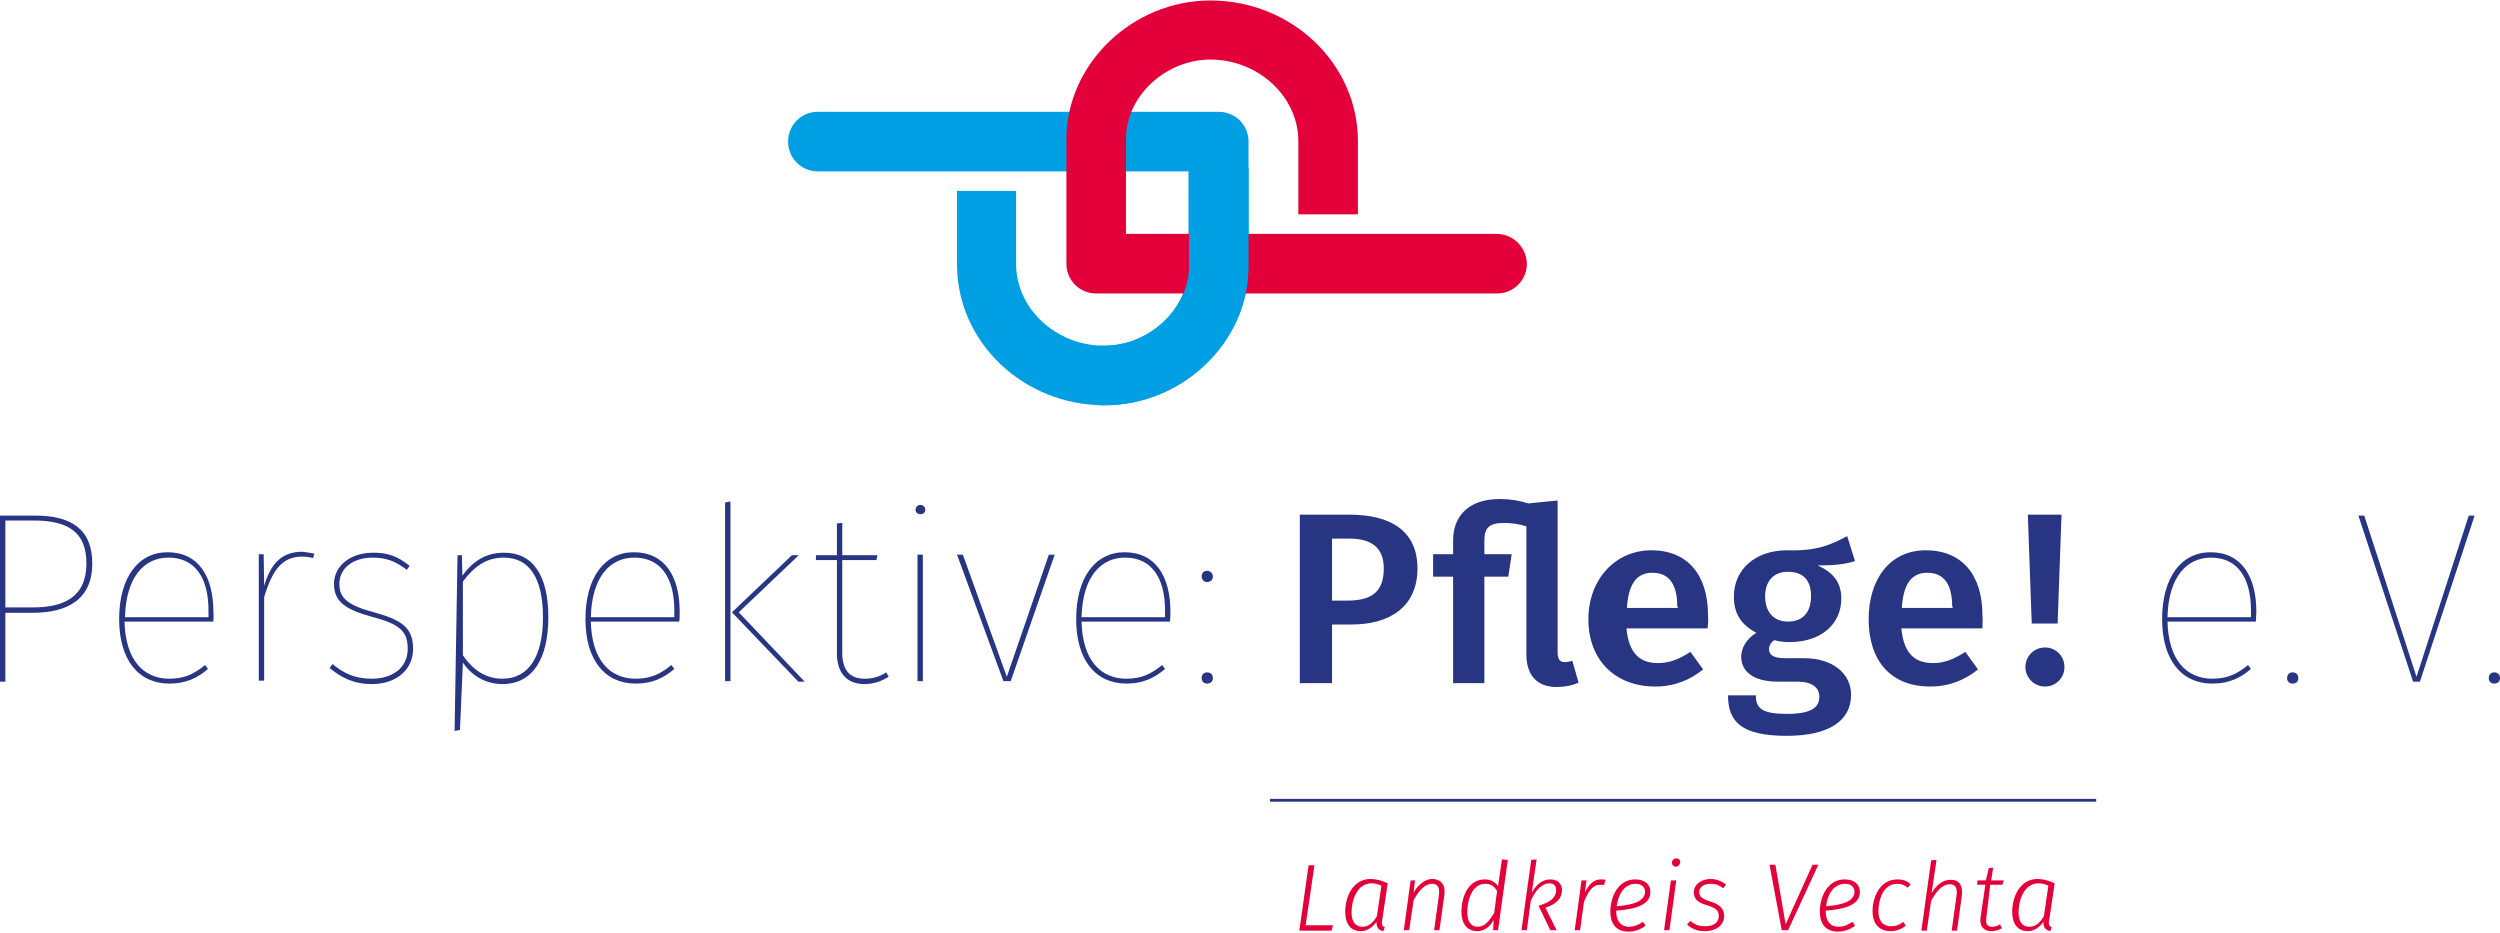
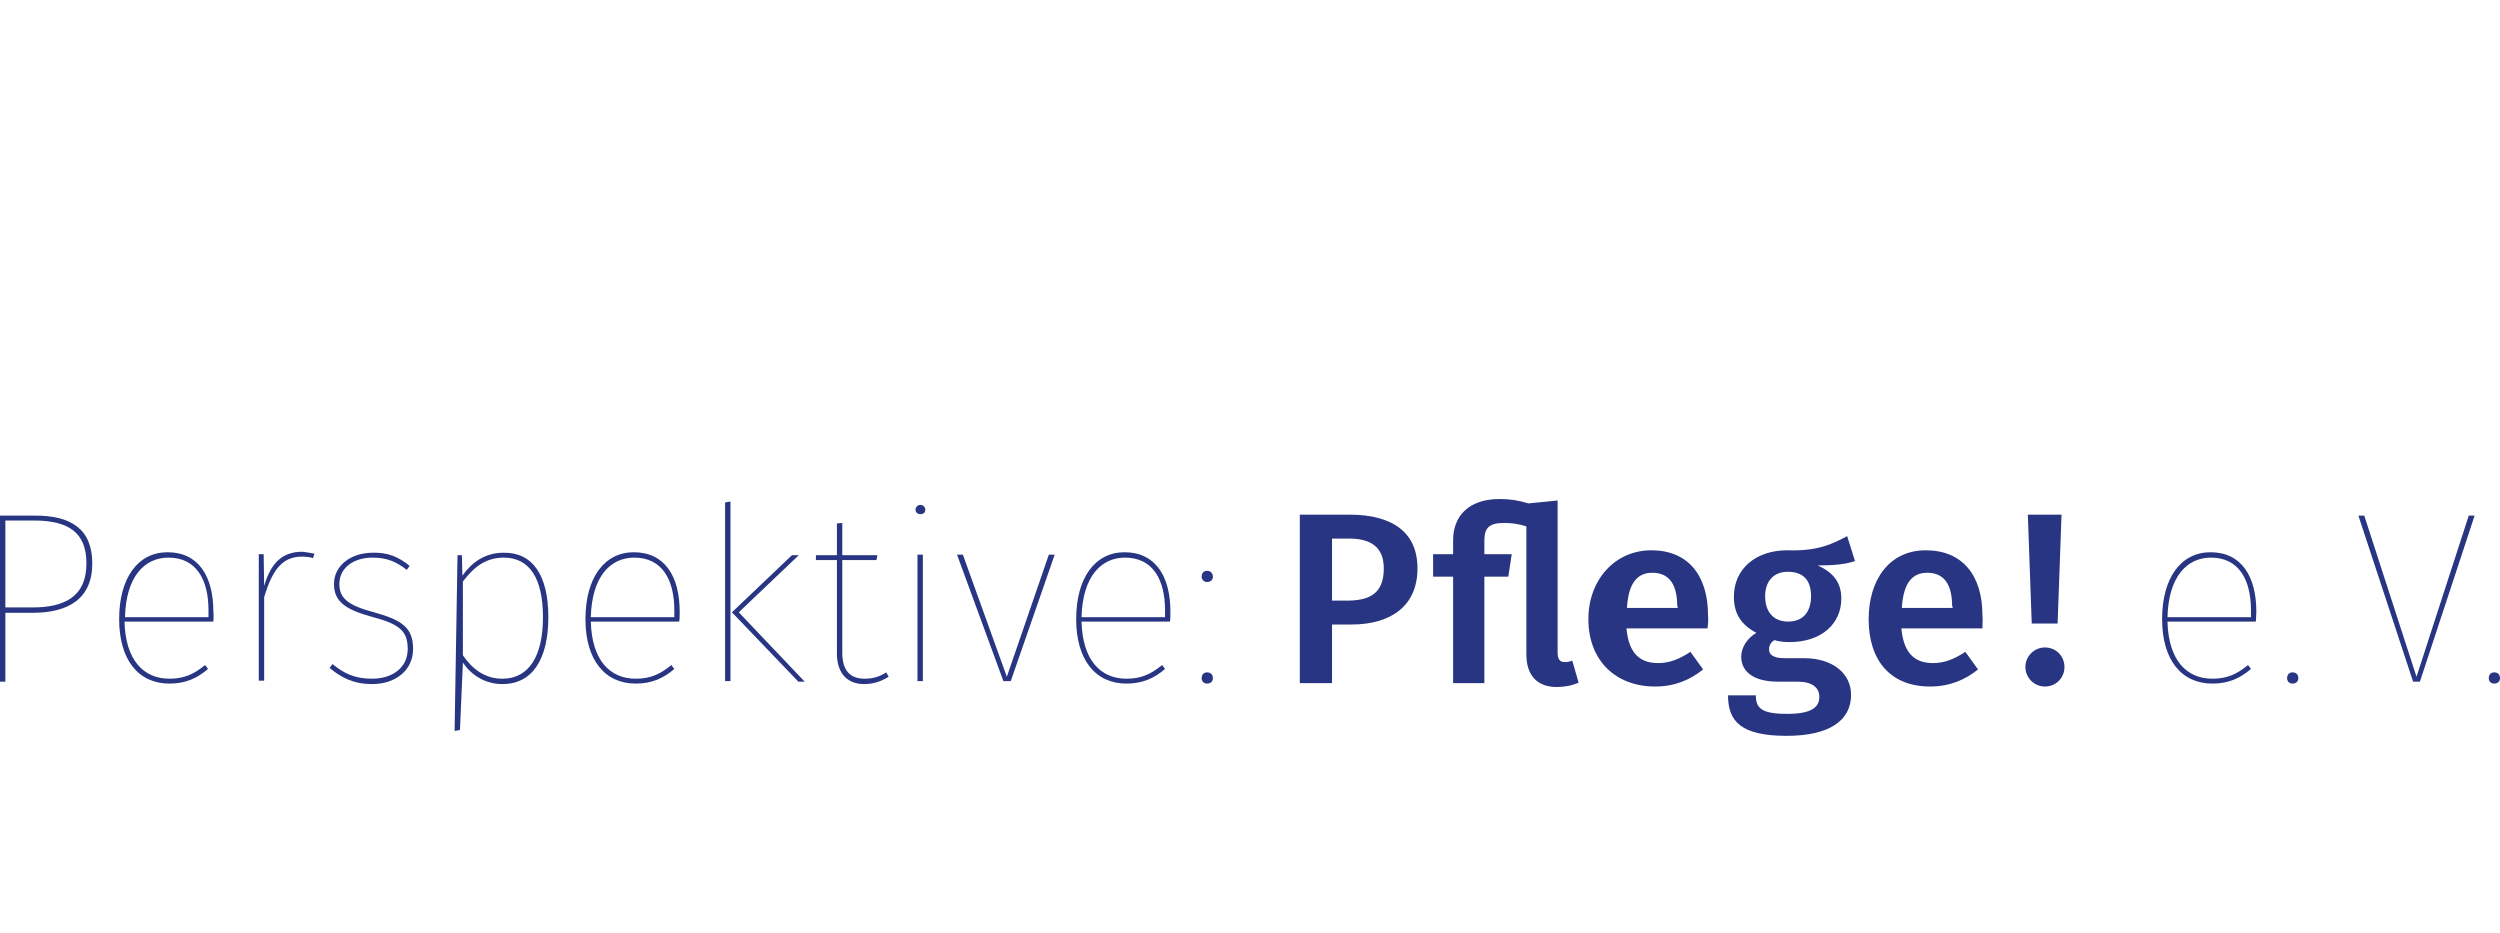
<svg xmlns="http://www.w3.org/2000/svg" viewBox="0 0 512 191" enable-background="new 0 0 512 191">
  <style type="text/css">.st0{fill:#283582;} .st1{fill:#E3003A;} .st2{fill:none;stroke:#283582;stroke-width:0.576;stroke-miterlimit:10;} .st3{fill:#009EE2;}</style>
  <path class="st0" d="M18.9 115.4c0 7.3-5 10.1-12.2 10.1h-5.6v14.1h-1.1v-34h6.9c7.7-.1 12 2.8 12 9.8zm-1.2 0c0-6.4-3.7-8.8-10.8-8.8h-5.8v17.8h5.6c6.5 0 11-2.2 11-9zM43.7 127.3h-18.2c.2 7.9 3.9 11.7 9.2 11.7 3.1 0 5.1-1 7.3-2.8l.6.8c-2.2 1.9-4.6 3-7.9 3-6.3 0-10.3-4.8-10.3-13.2 0-8.5 3.9-13.7 9.9-13.7 6.4 0 9.4 5 9.4 12.2.1.8 0 1.4 0 2zm-1-2.3c0-6.3-2.5-10.8-8.2-10.8-4.9 0-8.7 3.9-8.9 12.2h17.1v-1.4zM64.4 113.4l-.3.9c-.6-.2-1.4-.3-2.3-.3-3.9 0-6 2.6-7.7 8.3v17.1h-1.1v-25.9h1l.1 6.5c1.4-4.8 3.8-7 7.8-7 1.1.1 1.9.3 2.5.4zM83.9 115.9l-.6.8c-2.2-1.7-4.1-2.5-7-2.5-3.9 0-6.8 2.1-6.8 5.4 0 3 1.9 4.4 7.1 5.8 5.8 1.6 8 3.2 8 7.5s-3.5 7.2-8.4 7.2c-4 0-6.5-1.5-8.7-3.3l.6-.8c2.2 1.8 4.4 3 8.1 3 4.1 0 7.3-2.2 7.3-6.1 0-3.7-1.7-5.1-7.4-6.6-5.5-1.5-7.7-3.2-7.7-6.7 0-3.8 3.5-6.4 7.9-6.4 3-.1 5.3.8 7.6 2.7zM112.3 126.4c0 8.5-3.2 13.7-9.4 13.7-3.7 0-6.5-2-8.1-4.4l-.6 13.8-1.1.2.6-36h.9l.1 4.2c1.9-2.7 4.6-4.7 8.4-4.7 6-.1 9.2 4.6 9.2 13.2zm-1.1 0c0-8-2.8-12.2-8-12.2-3.8 0-6.2 2-8.4 4.9v15.1c1.9 2.8 4.5 4.8 8.1 4.8 5.4 0 8.3-4.6 8.3-12.6zM139.1 127.3h-18.1c.2 7.9 3.9 11.7 9.2 11.7 3.1 0 5.1-1 7.3-2.8l.6.8c-2.2 1.9-4.6 3-7.9 3-6.3 0-10.3-4.8-10.3-13.2 0-8.5 3.9-13.7 9.9-13.7 6.4 0 9.4 5 9.4 12.2 0 .8 0 1.4-.1 2zm-1-2.3c0-6.3-2.5-10.8-8.2-10.8-4.9 0-8.7 3.9-8.9 12.2h17.1v-1.4zM149.6 139.5h-1.1v-36.6l1.1-.2v36.8zm1.7-14.1l13.5 14.2h-1.3l-13.6-14.2 12.3-11.7h1.4l-12.3 11.7zM182 138.6c-1.3.8-2.9 1.5-5 1.5-3.4 0-5.6-2.1-5.6-6.3v-19.1h-4.3v-1h4.3v-6.5l1.1-.1v6.6h7.2l-.2 1h-7v19c0 3.5 1.5 5.3 4.6 5.3 1.8 0 3.2-.5 4.4-1.3l.5.9zM189.5 104.4c0 .5-.3.9-1 .9-.6 0-1-.4-1-.9s.4-1 1-1 1 .5 1 1zm-.5 35.1h-1.1v-25.9h1.1v25.9zM207 139.5h-1.5l-9.5-25.9h1.2l9 25 8.6-25h1.2l-9 25.9zM239.6 127.3h-18.1c.2 7.9 3.9 11.7 9.2 11.7 3.1 0 5.1-1 7.3-2.8l.6.8c-2.2 1.9-4.6 3-7.9 3-6.3 0-10.3-4.8-10.3-13.2 0-8.5 3.9-13.7 9.9-13.7 6.4 0 9.4 5 9.4 12.2 0 .8 0 1.4-.1 2zm-1-2.3c0-6.3-2.5-10.8-8.2-10.8-4.9 0-8.7 3.9-8.9 12.2h17.1v-1.4zM248.4 118.1c0 .6-.4 1.1-1.2 1.1-.7 0-1.1-.6-1.1-1.1 0-.7.4-1.2 1.1-1.2.8 0 1.2.6 1.2 1.2zm0 20.8c0 .6-.4 1.1-1.2 1.1-.7 0-1.1-.5-1.1-1.1 0-.7.4-1.2 1.1-1.2.8 0 1.2.5 1.2 1.2zM290.3 116.4c0 7.9-5.7 11.5-13.5 11.5h-4v12h-6.6v-34.5h10.2c8.6 0 13.9 3.5 13.9 11zm-6.9 0c0-4.3-2.6-6.1-7.1-6.1h-3.5v12.7h3.5c4.4-.1 7.1-1.6 7.1-6.6zM323.3 139.8c-1.3.6-2.9.9-4.5.9-3.9 0-6.2-2.3-6.2-6.7v-26.2c-1.6-.5-2.9-.7-4.6-.7-3.1 0-4 1.1-4 3.6v2.8h5.6l-.7 4.6h-4.9v21.8h-6.4v-21.8h-4.1v-4.6h4.1v-2.9c0-4.8 3.1-8.4 9.5-8.4 2.2 0 4 .3 5.9.9l6-.6v31c0 1.5.4 2.1 1.5 2.1.5 0 1-.1 1.5-.3l1.3 4.5zM349.7 128.7h-16.6c.5 5.4 3 7.1 6.5 7.1 2.3 0 4.3-.8 6.6-2.3l2.6 3.6c-2.6 2.1-5.8 3.5-9.8 3.5-8.2 0-13.7-5.4-13.7-13.8 0-8 5.4-14.1 12.9-14.1 7.4 0 11.6 5 11.6 13.3.1.9 0 2-.1 2.7zm-6.2-4.5c0-4.3-1.5-6.9-5.1-6.9-3 0-4.9 2-5.2 7.2h10.4v-.3zM379.9 114.9c-2 .7-4.5.9-7.6.9 3.2 1.5 4.8 3.5 4.8 6.8 0 5.1-4 8.9-10.6 8.9-1.1 0-2.1-.1-3.1-.4-.7.4-1.1 1.1-1.1 1.9 0 .9.6 1.8 3.2 1.8h4c5.8 0 9.6 3.1 9.6 7.5 0 5.3-4.5 8.4-13.2 8.4-9.4 0-12-3-12-8.3h5.7c0 2.6 1.1 3.8 6.4 3.8 5.1 0 6.6-1.4 6.6-3.5 0-1.9-1.5-3.1-4.5-3.1h-4c-5.3 0-7.5-2.3-7.5-5.1 0-1.8 1.1-3.7 3.1-4.9-3.2-1.7-4.6-4-4.6-7.4 0-5.7 4.5-9.5 10.9-9.5 6.2.2 9.1-1.2 12.3-2.9l1.6 5.1zm-18.4 7.2c0 3.2 1.7 5.2 4.7 5.2s4.7-1.9 4.7-5.2c0-3.3-1.6-5-4.8-5-2.9 0-4.6 2-4.6 5zM406 128.7h-16.6c.5 5.4 3 7.1 6.5 7.1 2.3 0 4.3-.8 6.6-2.3l2.6 3.6c-2.6 2.1-5.8 3.5-9.8 3.5-8.2 0-12.6-5.4-12.6-13.8 0-8 4.2-14.1 11.7-14.1 7.4 0 11.6 5 11.6 13.3.1.9 0 2 0 2.7zm-6.2-4.5c0-4.3-1.5-6.9-5.1-6.9-3 0-4.9 2-5.2 7.2h10.4v-.3zM422.8 136.6c0 2.2-1.7 4-4 4-2.2 0-4-1.8-4-4s1.8-4 4-4c2.3 0 4 1.8 4 4zm-1.4-8.9h-5.3l-.8-22.3h6.9l-.8 22.3zM462 127.3h-18.1c.2 7.9 3.9 11.7 9.2 11.7 3.1 0 5.1-1 7.3-2.8l.6.8c-2.2 1.9-4.6 3-7.9 3-6.3 0-10.3-4.8-10.3-13.2 0-8.5 3.9-13.7 9.9-13.7 6.4 0 9.4 5 9.4 12.2 0 .8-.1 1.5-.1 2zm-1-2.3c0-6.3-2.5-10.8-8.2-10.8-4.9 0-8.7 3.9-8.9 12.2h17.1v-1.4zM470.7 138.9c0 .6-.4 1.1-1.2 1.1-.7 0-1.1-.5-1.1-1.1 0-.7.4-1.2 1.1-1.2.8 0 1.2.5 1.2 1.2zM495.6 139.6h-1.4l-11.2-34h1.2l10.7 33 10.7-33h1.2l-11.2 34zM512 138.9c0 .6-.4 1.1-1.2 1.1-.7 0-1.1-.5-1.1-1.1 0-.7.4-1.2 1.1-1.2.8 0 1.2.5 1.2 1.2z" />
-   <path class="st1" d="M267.4 189.5h5.6l-.3 1.1h-6.6l1.9-13.4h1.2l-1.8 12.3zM284.2 180.9l-1.1 7.4c0 .2-.1.5-.1.6 0 .6.2.9.6 1l-.3.8c-.9-.2-1.4-.6-1.4-1.9-.8 1.1-1.9 1.9-3.2 1.9-2.1 0-3.2-1.5-3.2-4 0-2.8 1.4-6.7 5.3-6.7 1.4.1 2.3.4 3.4.9zm-7.4 5.9c0 2 .8 3 2.2 3 1.3 0 2.2-.8 3-2.2l.9-6.2c-.6-.3-1.2-.5-2.1-.5-2.9.1-4 3.5-4 5.9zM295.8 183.3l-1 7.2h-1.1l1-7.2c.2-1.7-.4-2.3-1.4-2.3-1.5 0-2.8 1.5-3.8 3.4l-.9 6.1h-1.1l1.4-10.2h.9l-.3 2.5c1-1.7 2.4-2.8 3.9-2.8 1.8.1 2.7 1.3 2.4 3.3zM308.8 176.1l-2 14.4h-1l.1-2.1c-.7 1.3-1.8 2.3-3.4 2.3-2 0-3.2-1.5-3.2-4 0-2.7 1.2-6.6 4.8-6.6 1.4 0 2.2.7 2.7 1.4l.8-5.5 1.2.1zm-8.3 10.7c0 2 .8 3 2.1 3 1.5 0 2.4-1.2 3.4-2.8l.6-4.5c-.5-.9-1.2-1.5-2.4-1.5-2.8 0-3.7 3.5-3.7 5.8zM313.7 182.8c1.1-1.9 2.4-2.7 3.8-2.7s2.4.8 2.4 2.2c0 1.7-1.2 2.9-3.4 3.6l2.3 4.6h-1.3l-2.4-5c2.4-.7 3.6-1.7 3.6-3.2 0-.8-.4-1.4-1.4-1.4-1.4 0-2.8 1.3-3.8 3.6l-.8 6h-1.1l2-14.4 1.1-.1-1 6.8zM328.8 180.2l-.3 1.1c-.2-.1-.5-.1-.8-.1-1.5 0-2.4 1.3-3.3 3.5l-.8 5.8h-1.1l1.4-10.2h1l-.3 2.5c.8-1.7 1.8-2.7 3.3-2.7.3 0 .6 0 .9.1zM331 186.5v.1c0 2.2 1.1 3.2 2.6 3.2 1.1 0 1.9-.4 2.9-1l.5.8c-1.1.8-2.2 1.2-3.5 1.2-2.4 0-3.7-1.5-3.7-4.1 0-2.9 1.5-6.6 5.1-6.6 2 0 3.1 1.1 3.1 2.5.1 2.6-2.8 3.6-7 3.9zm.1-.9c3.8-.3 5.8-1.2 5.8-3 0-.8-.6-1.6-1.9-1.6-2.5 0-3.6 2.4-3.9 4.6zM341.9 190.5h-1.1l1.4-10.2h1.1l-1.4 10.2zm2.2-13.8c-.1.4-.4.8-.9.8s-.8-.4-.8-.9c.1-.5.4-.8.9-.8.6 0 .9.4.8.9zM353.5 181.2l-.6.7c-.8-.6-1.5-.9-2.5-.9-1.5 0-2.4.7-2.4 1.7 0 .9.6 1.4 2.2 1.9 2 .6 2.9 1.5 2.9 3 0 1.8-1.5 3.1-4 3.1-1.7 0-2.8-.6-3.6-1.4l.7-.7c.8.7 1.7 1.1 3 1.1 1.8 0 2.8-.8 2.8-2.1 0-1.1-.5-1.6-2.4-2.2-2.1-.6-2.7-1.4-2.7-2.7 0-1.4 1.3-2.7 3.6-2.7 1.2.1 2.2.5 3 1.2zM366.2 190.5h-1.3l-2.5-13.4h1.2l2.1 12.2 5.5-12.2h1.2l-6.2 13.4zM373.9 186.5v.1c0 2.2 1.1 3.2 2.6 3.2 1.1 0 1.9-.4 2.9-1l.5.8c-1.1.8-2.2 1.2-3.5 1.2-2.4 0-3.7-1.5-3.7-4.1 0-2.9 1.5-6.6 5.1-6.6 2 0 3.1 1.1 3.1 2.5.1 2.6-2.8 3.6-7 3.9zm.1-.9c3.8-.3 5.8-1.2 5.8-3 0-.8-.6-1.6-1.9-1.6-2.5 0-3.7 2.4-3.9 4.6zM391.3 181.1l-.6.7c-.6-.5-1.2-.8-2.1-.8-3 0-3.9 3.4-3.9 5.6 0 2.1 1 3.1 2.6 3.1 1 0 1.7-.3 2.5-.9l.5.8c-.9.7-1.9 1.1-3.1 1.1-2.3 0-3.7-1.5-3.7-4.1 0-2.7 1.4-6.5 5.1-6.5 1.1 0 2 .3 2.7 1zM401.8 183.3l-1 7.3h-1.1l1-7.2c.2-1.7-.3-2.3-1.4-2.3-1.5 0-2.8 1.5-3.8 3.4l-.9 6.1h-1.1l2-14.4 1.1-.1-1 6.8c1-1.7 2.3-2.7 3.8-2.7 1.8-.1 2.6 1.1 2.4 3.1zM406.8 188c-.2 1.2.2 1.8 1.2 1.8.6 0 1.1-.2 1.6-.5l.4.8c-.7.4-1.4.6-2.2.6-1.5 0-2.4-1-2.2-2.7l1-6.8h-1.7l.1-.9h1.7l.6-2.5.9-.1-.4 2.6h2.6l-.3.9h-2.5l-.8 6.8zM420.8 180.9l-1.1 7.4c0 .2-.1.5-.1.6 0 .6.2.9.6 1l-.3.8c-.9-.2-1.4-.6-1.4-1.9-.8 1.1-1.9 1.9-3.2 1.9-2.1 0-3.2-1.5-3.2-4 0-2.8 1.4-6.7 5.3-6.7 1.4.1 2.3.4 3.4.9zm-7.4 5.9c0 2 .8 3 2.2 3 1.3 0 2.2-.8 3-2.2l.9-6.2c-.6-.3-1.2-.5-2.1-.5-2.9.1-4 3.5-4 5.9z" />
-   <path class="st2" d="M260.1 163.9h169.2" />
-   <path class="st3" d="M249.6 22.9h-82.1c-3.4 0-6.1 2.7-6.1 6.1 0 3.4 2.7 6.1 6.1 6.1h75.9v19.5c0 8.7-8.1 16.2-17.3 16.2-9.8 0-18-7.6-18-16.7v-15h-12.1v15.1c0 15.8 13.5 28.8 30.2 28.8 16 0 29.5-13 29.5-28.4v-25.6c0-3.4-2.7-6.1-6.1-6.1z" />
-   <path class="st1" d="M306.5 47.9h-75.9v-19.5c0-8.7 8.1-16.2 17.3-16.2 9.8 0 18 7.6 18 16.7v15h12.2v-15c0-15.9-13.6-28.8-30.2-28.8-16 0-29.5 13-29.5 28.4v25.5c0 3.4 2.7 6.1 6.1 6.1h82.1c3.4 0 6.1-2.7 6.1-6.1-.1-3.4-2.8-6.1-6.2-6.1z" />
-   <path class="st3" d="M243.5 40.5v14.1c0 8.7-8.1 16.2-17.3 16.2h-1v12.2h1c16 0 29.5-13 29.5-28.4v-20.3l-12.2 6.2z" />
</svg>